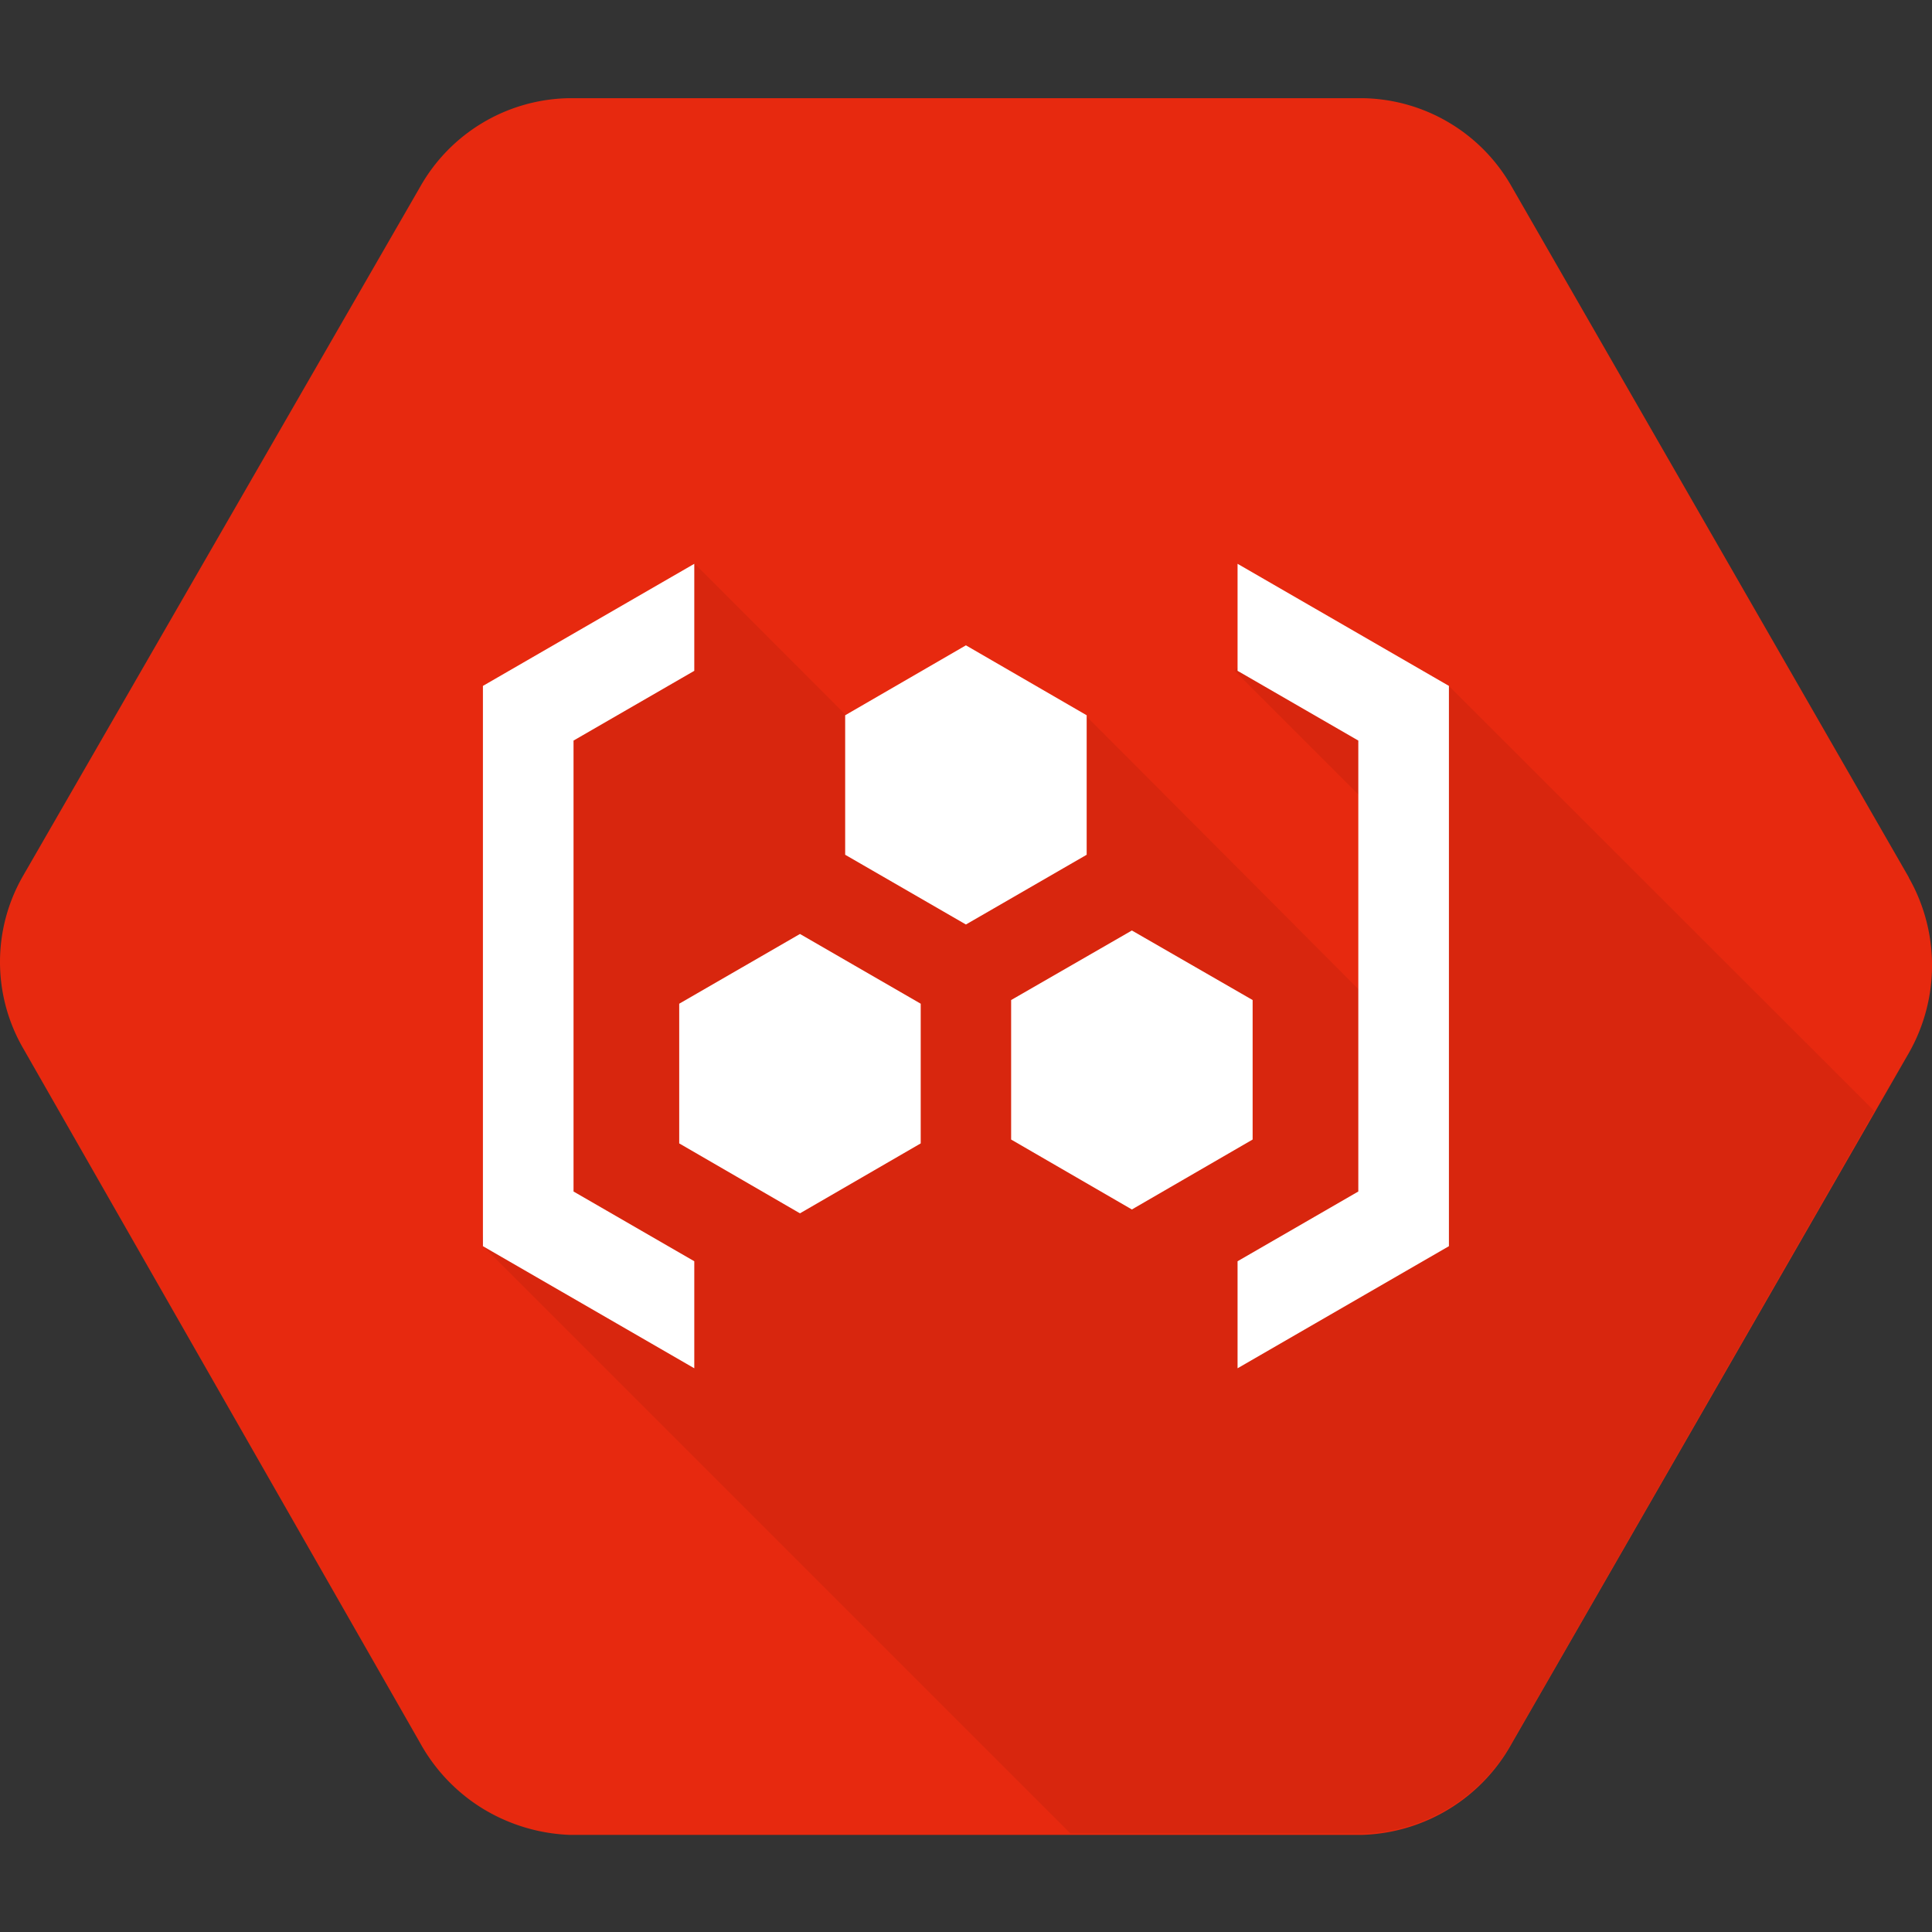
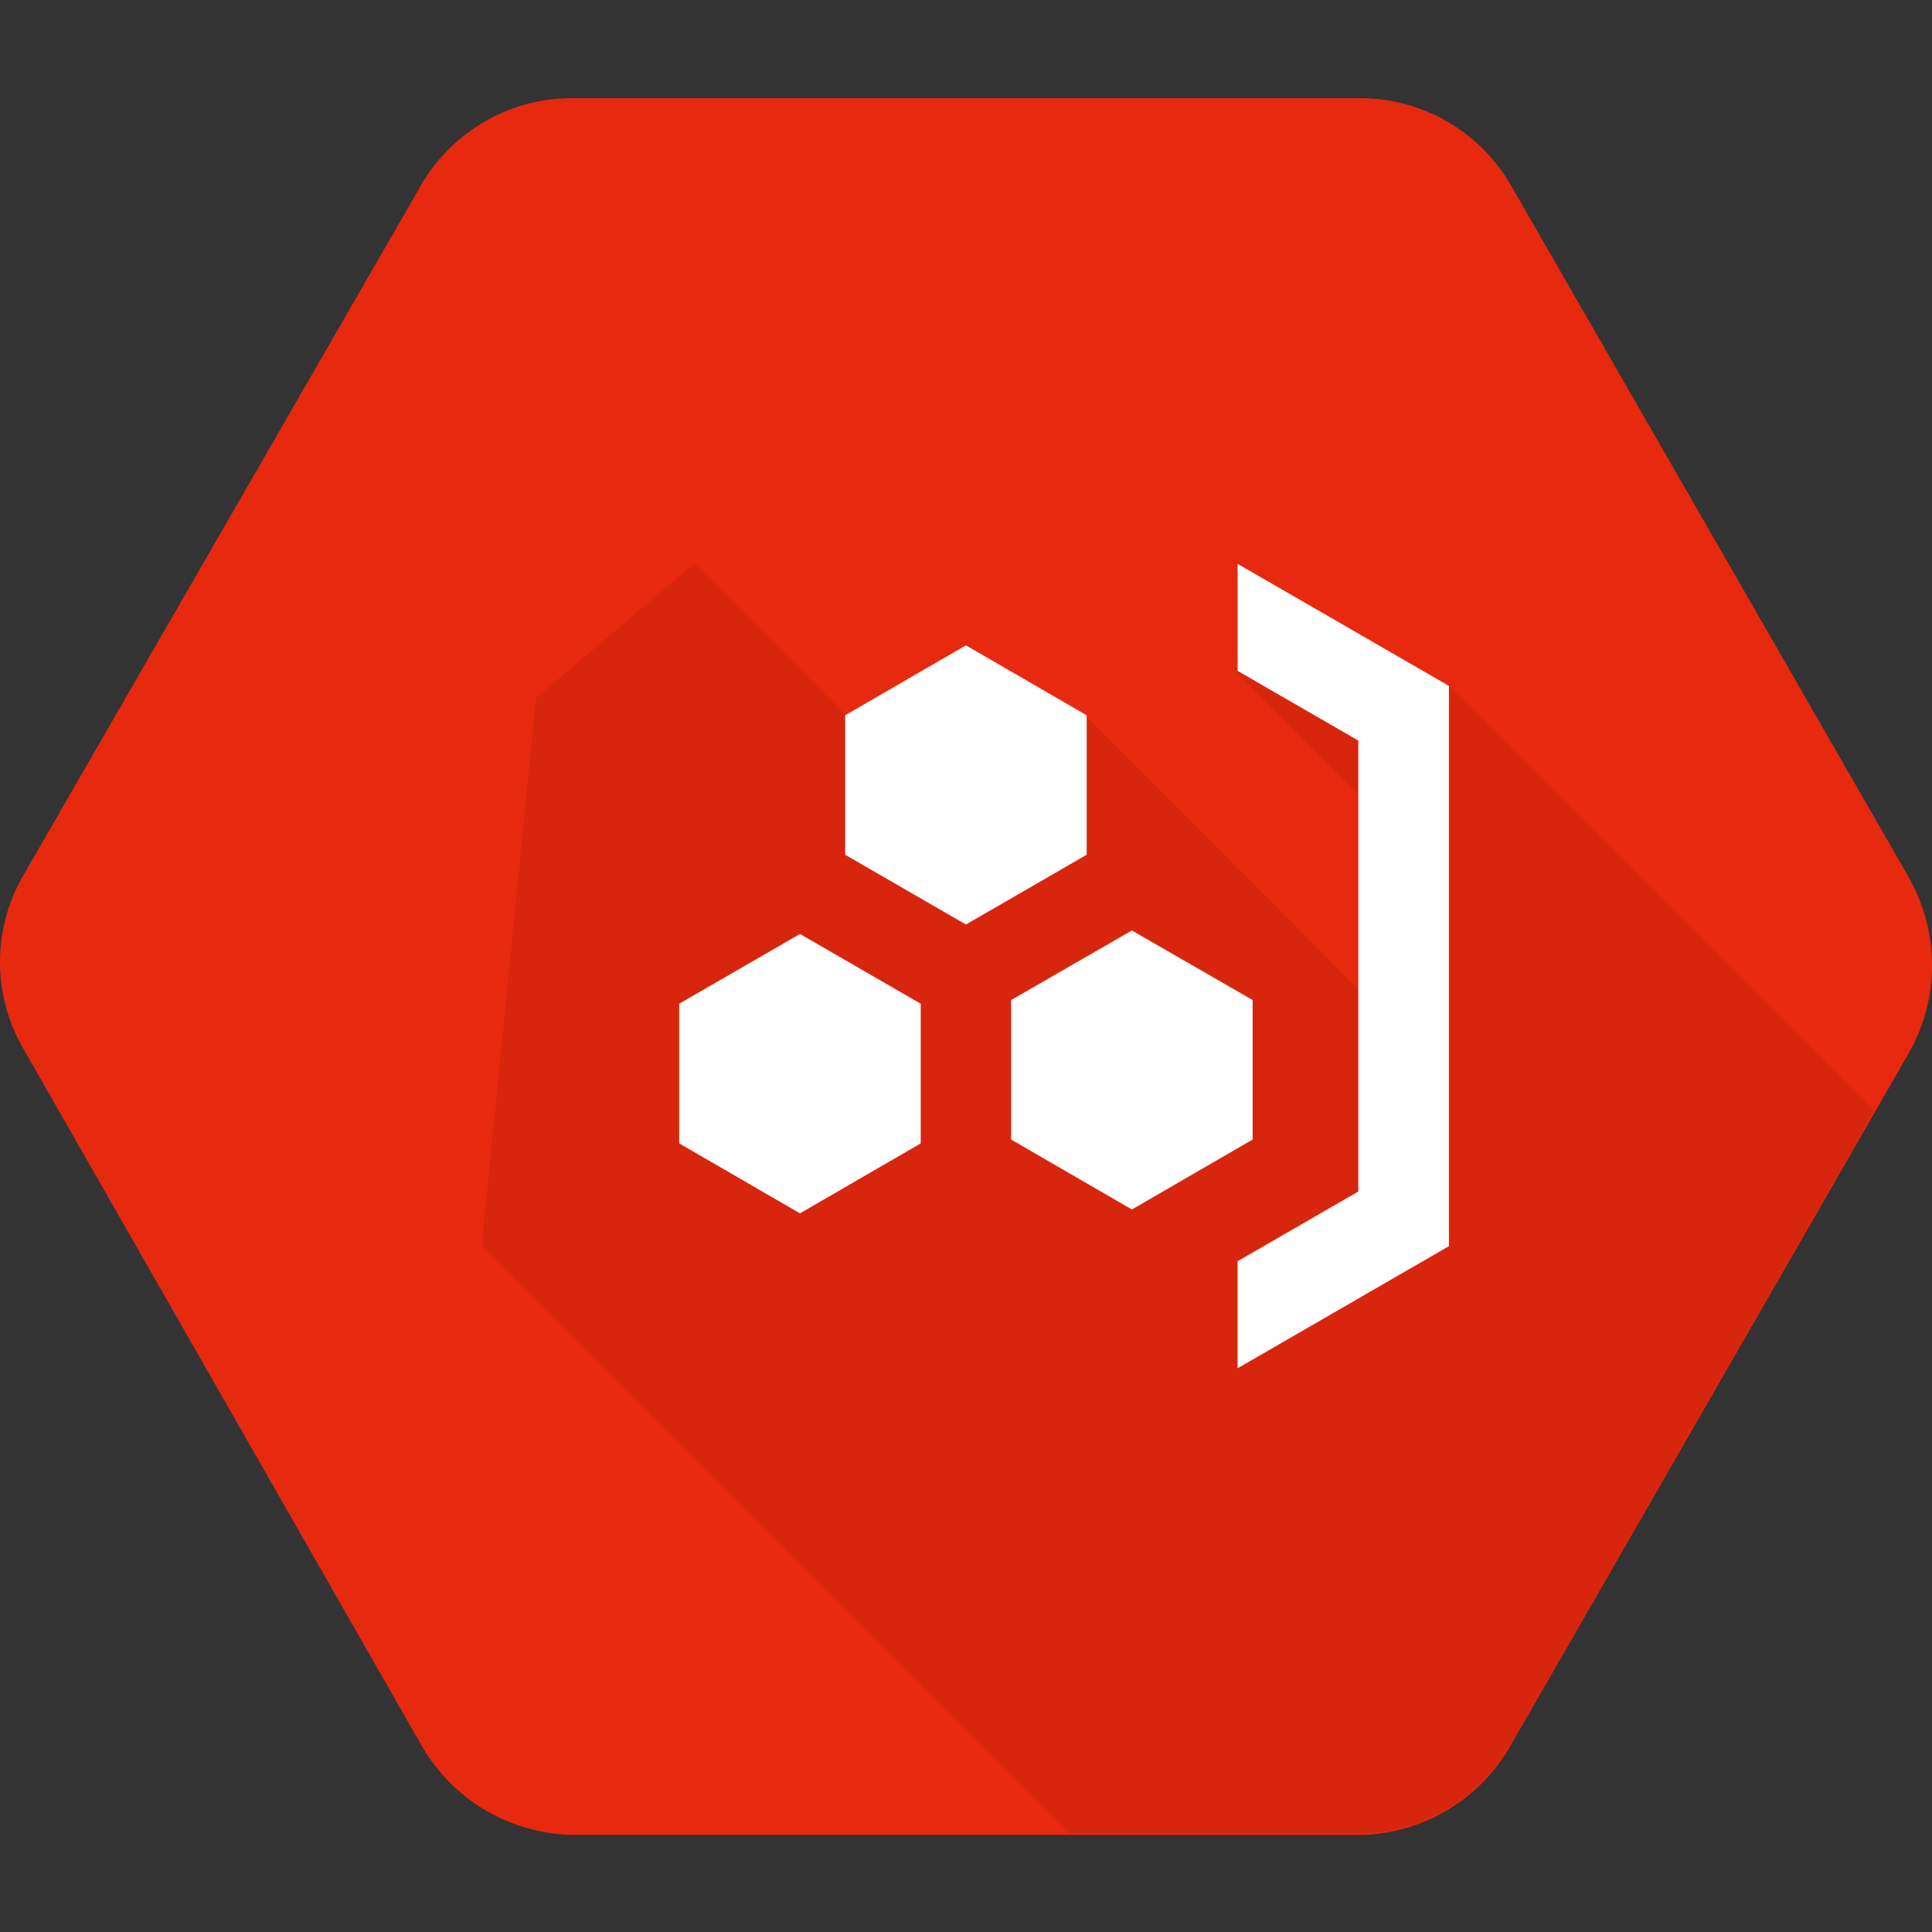
<svg xmlns="http://www.w3.org/2000/svg" width="50" height="50" viewBox="0 0 50 50">
  <rect x="0" y="0" width="50" height="50" fill="#333333" stroke="none" />
  <g id="ic-数据归档" transform="translate(-14785 -13531.5)">
    <g id="组_19450" data-name="组 19450" transform="translate(14785 13534.041)">
      <g id="组_19441" data-name="组 19441" transform="translate(0)">
        <path id="路径_39650" data-name="路径 39650" d="M1761.4,2838.245l-10.274-17.87a4.51,4.51,0,0,0-3.85-2.295h-20.553a4.51,4.51,0,0,0-3.85,2.295L1712.6,2838.2a4.462,4.462,0,0,0,0,4.47l10.269,17.97a4.609,4.609,0,0,0,1.615,1.7,4.667,4.667,0,0,0,2.24.685h20.548a4.579,4.579,0,0,0,3.855-2.37l10.274-17.865a4.585,4.585,0,0,0,0-4.535Z" transform="translate(-1712 -2818.08)" fill="#e7290f" />
      </g>
      <g id="组_19442" data-name="组 19442" transform="translate(12.46 12.04)" opacity="0.07">
        <path id="路径_39651" data-name="路径 39651" d="M1761.965,2845.345l-4.805-1.17-.74.76,3.7,3.7.04,5.08-7.61-7.635-6.205-.01-3.905-3.91-4.1,3.485-1.4,14.15,15.235,15.235h7.575a4.579,4.579,0,0,0,3.855-2.37l9.375-16.325-11-10.99Z" transform="translate(-1736.93 -2842.16)" />
      </g>
      <g id="组_19449" data-name="组 19449" transform="translate(12.498 12.05)">
        <g id="组_19446" data-name="组 19446" transform="translate(5.08 2.11)">
          <g id="组_19443" data-name="组 19443" transform="translate(4.295)">
            <path id="路径_39652" data-name="路径 39652" d="M1755.75,2851.82l3.125,1.805,3.125-1.805v-3.61l-3.125-1.81-3.125,1.81v3.61Z" transform="translate(-1755.75 -2846.4)" fill="#fff" />
          </g>
          <g id="组_19444" data-name="组 19444" transform="translate(8.59 7.375)">
            <path id="路径_39653" data-name="路径 39653" d="M1764.34,2866.565l3.125,1.81,3.125-1.81v-3.61l-3.125-1.8-3.125,1.8v3.61Z" transform="translate(-1764.34 -2861.15)" fill="#fff" />
          </g>
          <g id="组_19445" data-name="组 19445" transform="translate(0 7.47)">
            <path id="路径_39654" data-name="路径 39654" d="M1747.16,2866.76l3.125,1.81,3.125-1.81v-3.615l-3.125-1.805-3.125,1.805v3.615Z" transform="translate(-1747.16 -2861.34)" fill="#fff" />
          </g>
        </g>
        <g id="组_19447" data-name="组 19447">
-           <path id="路径_39655" data-name="路径 39655" d="M1742.47,2844.95l-3.125,1.805v11.67l3.125,1.805V2863l-5.47-3.16v-14.5l5.47-3.16v2.77Z" transform="translate(-1737 -2842.18)" fill="#fff" />
-         </g>
+           </g>
        <g id="组_19448" data-name="组 19448" transform="translate(19.53)">
          <path id="路径_39656" data-name="路径 39656" d="M1776.06,2844.95l3.125,1.805v11.67l-3.125,1.805V2863l5.47-3.16v-14.5l-5.47-3.16v2.77Z" transform="translate(-1776.06 -2842.18)" fill="#fff" />
        </g>
      </g>
    </g>
    <rect id="矩形_19481" data-name="矩形 19481" width="49.995" height="50" transform="translate(14785 13531.5)" fill="none" />
  </g>
</svg>